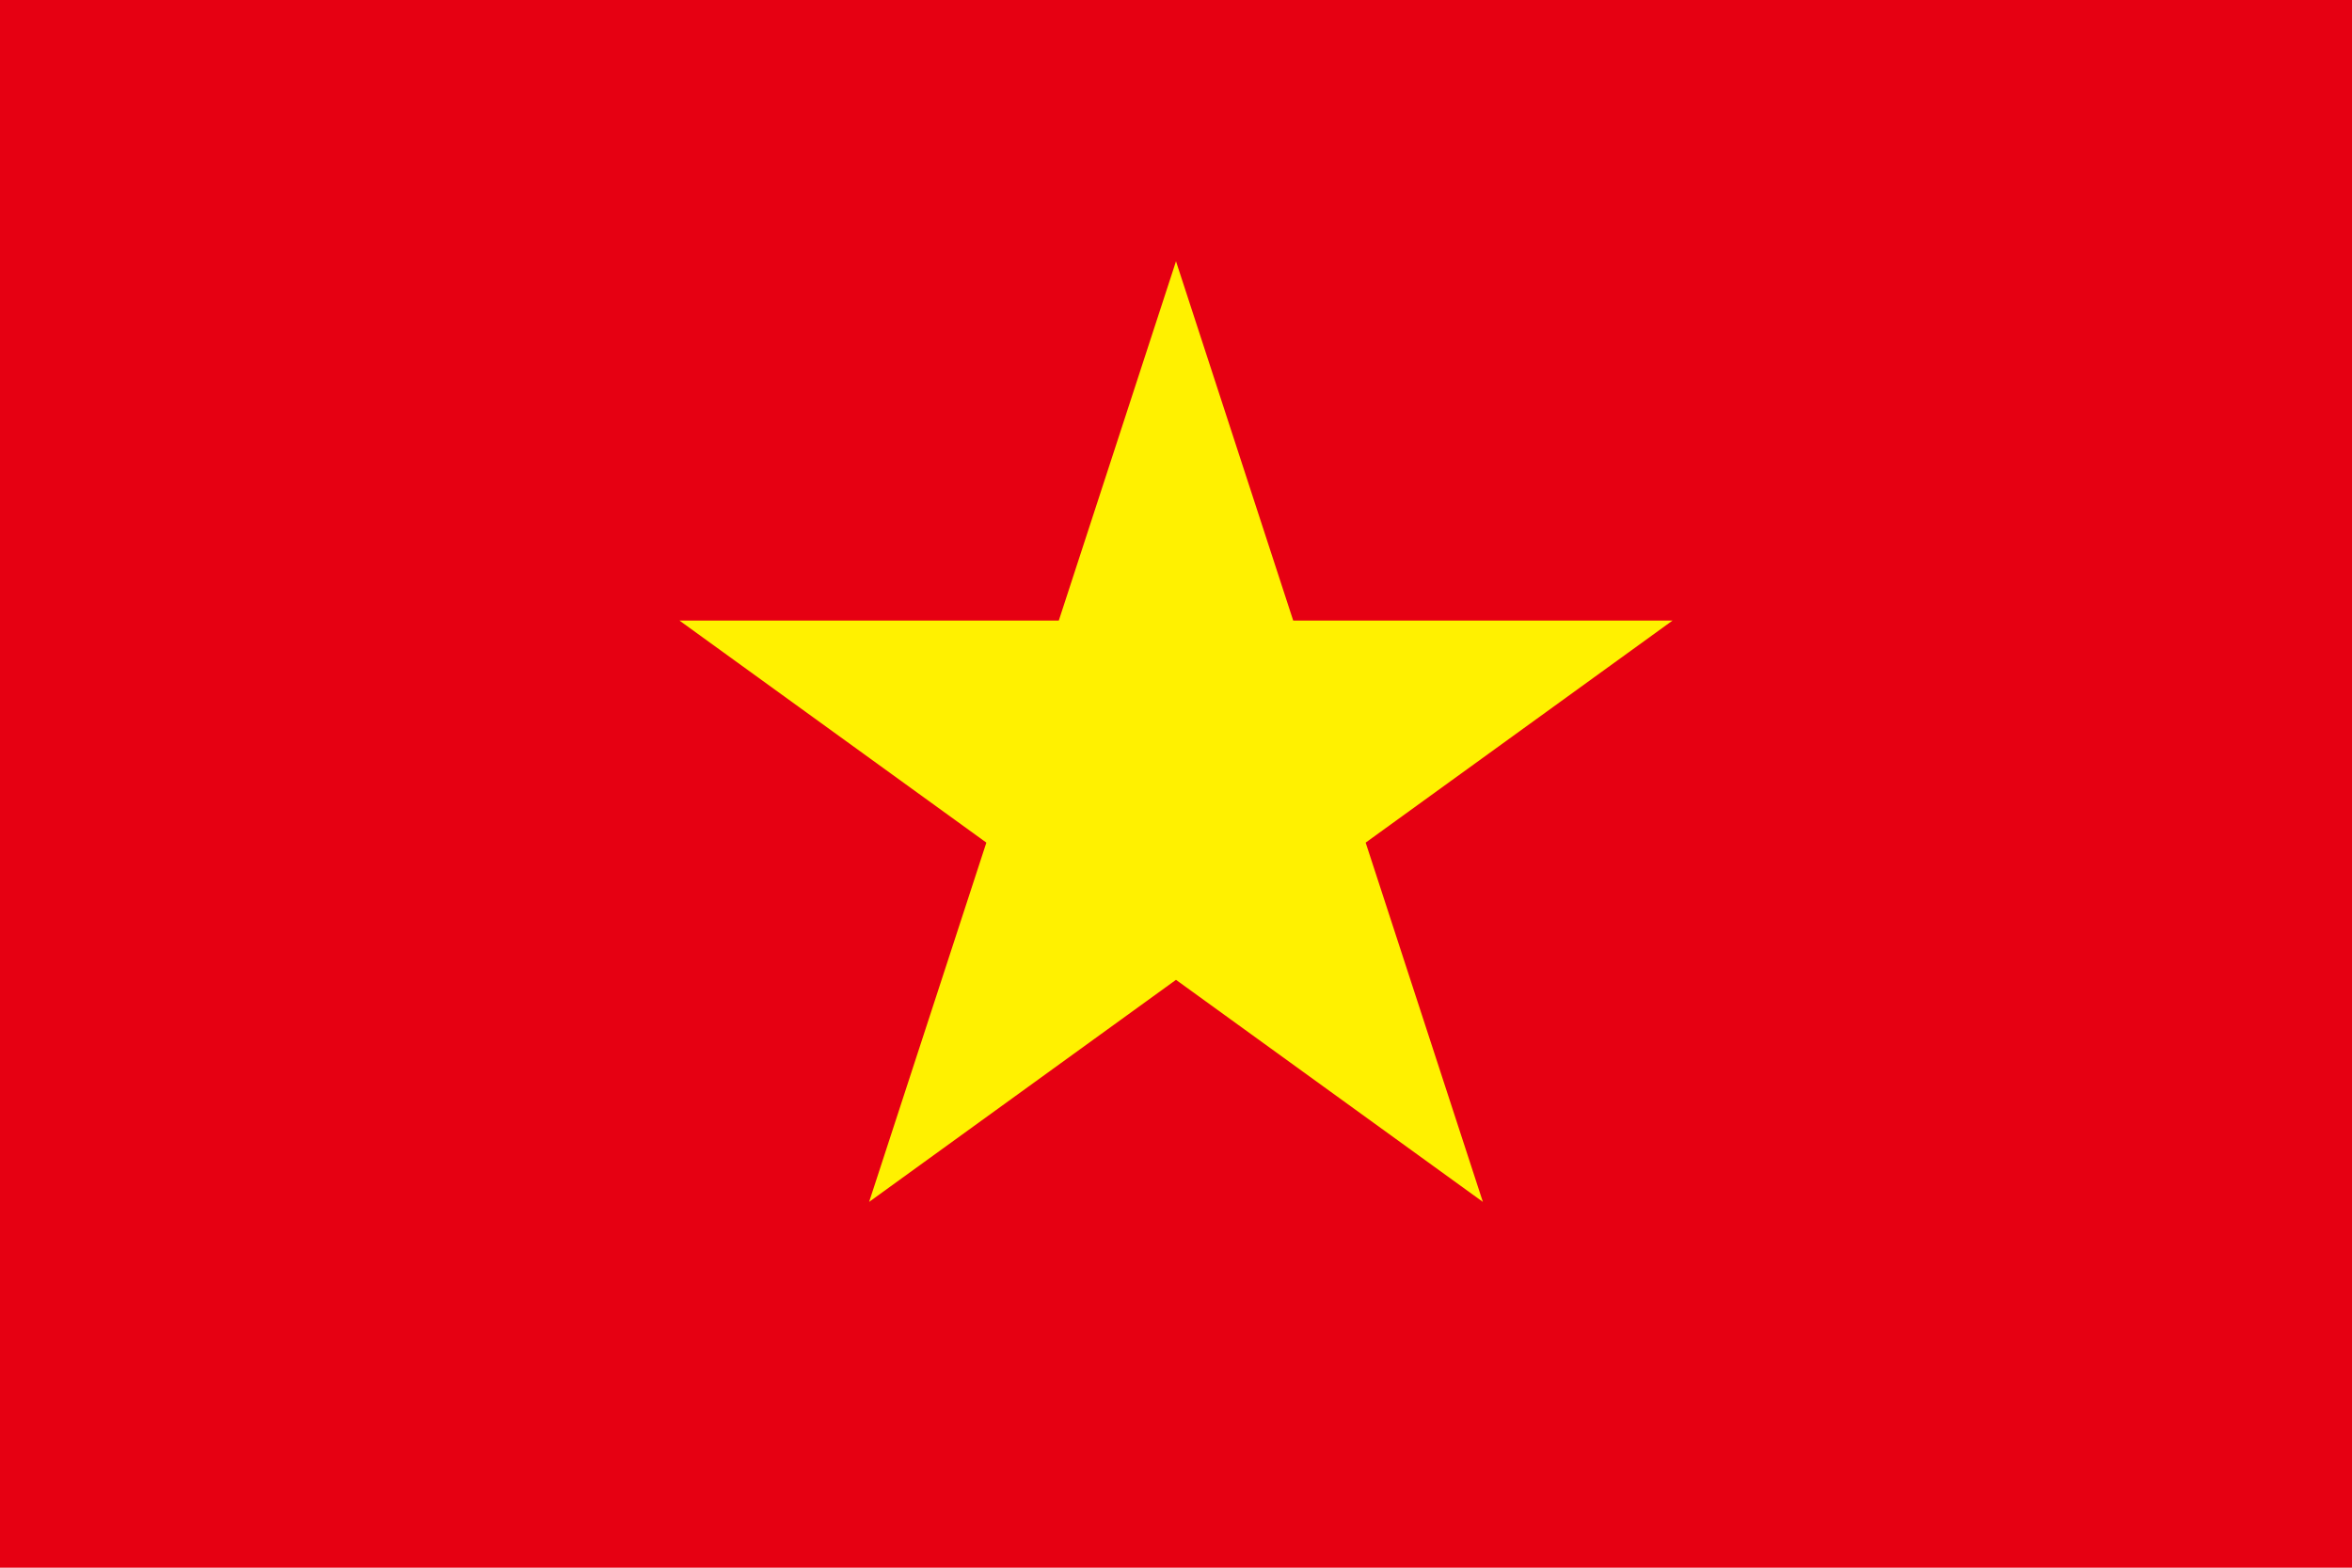
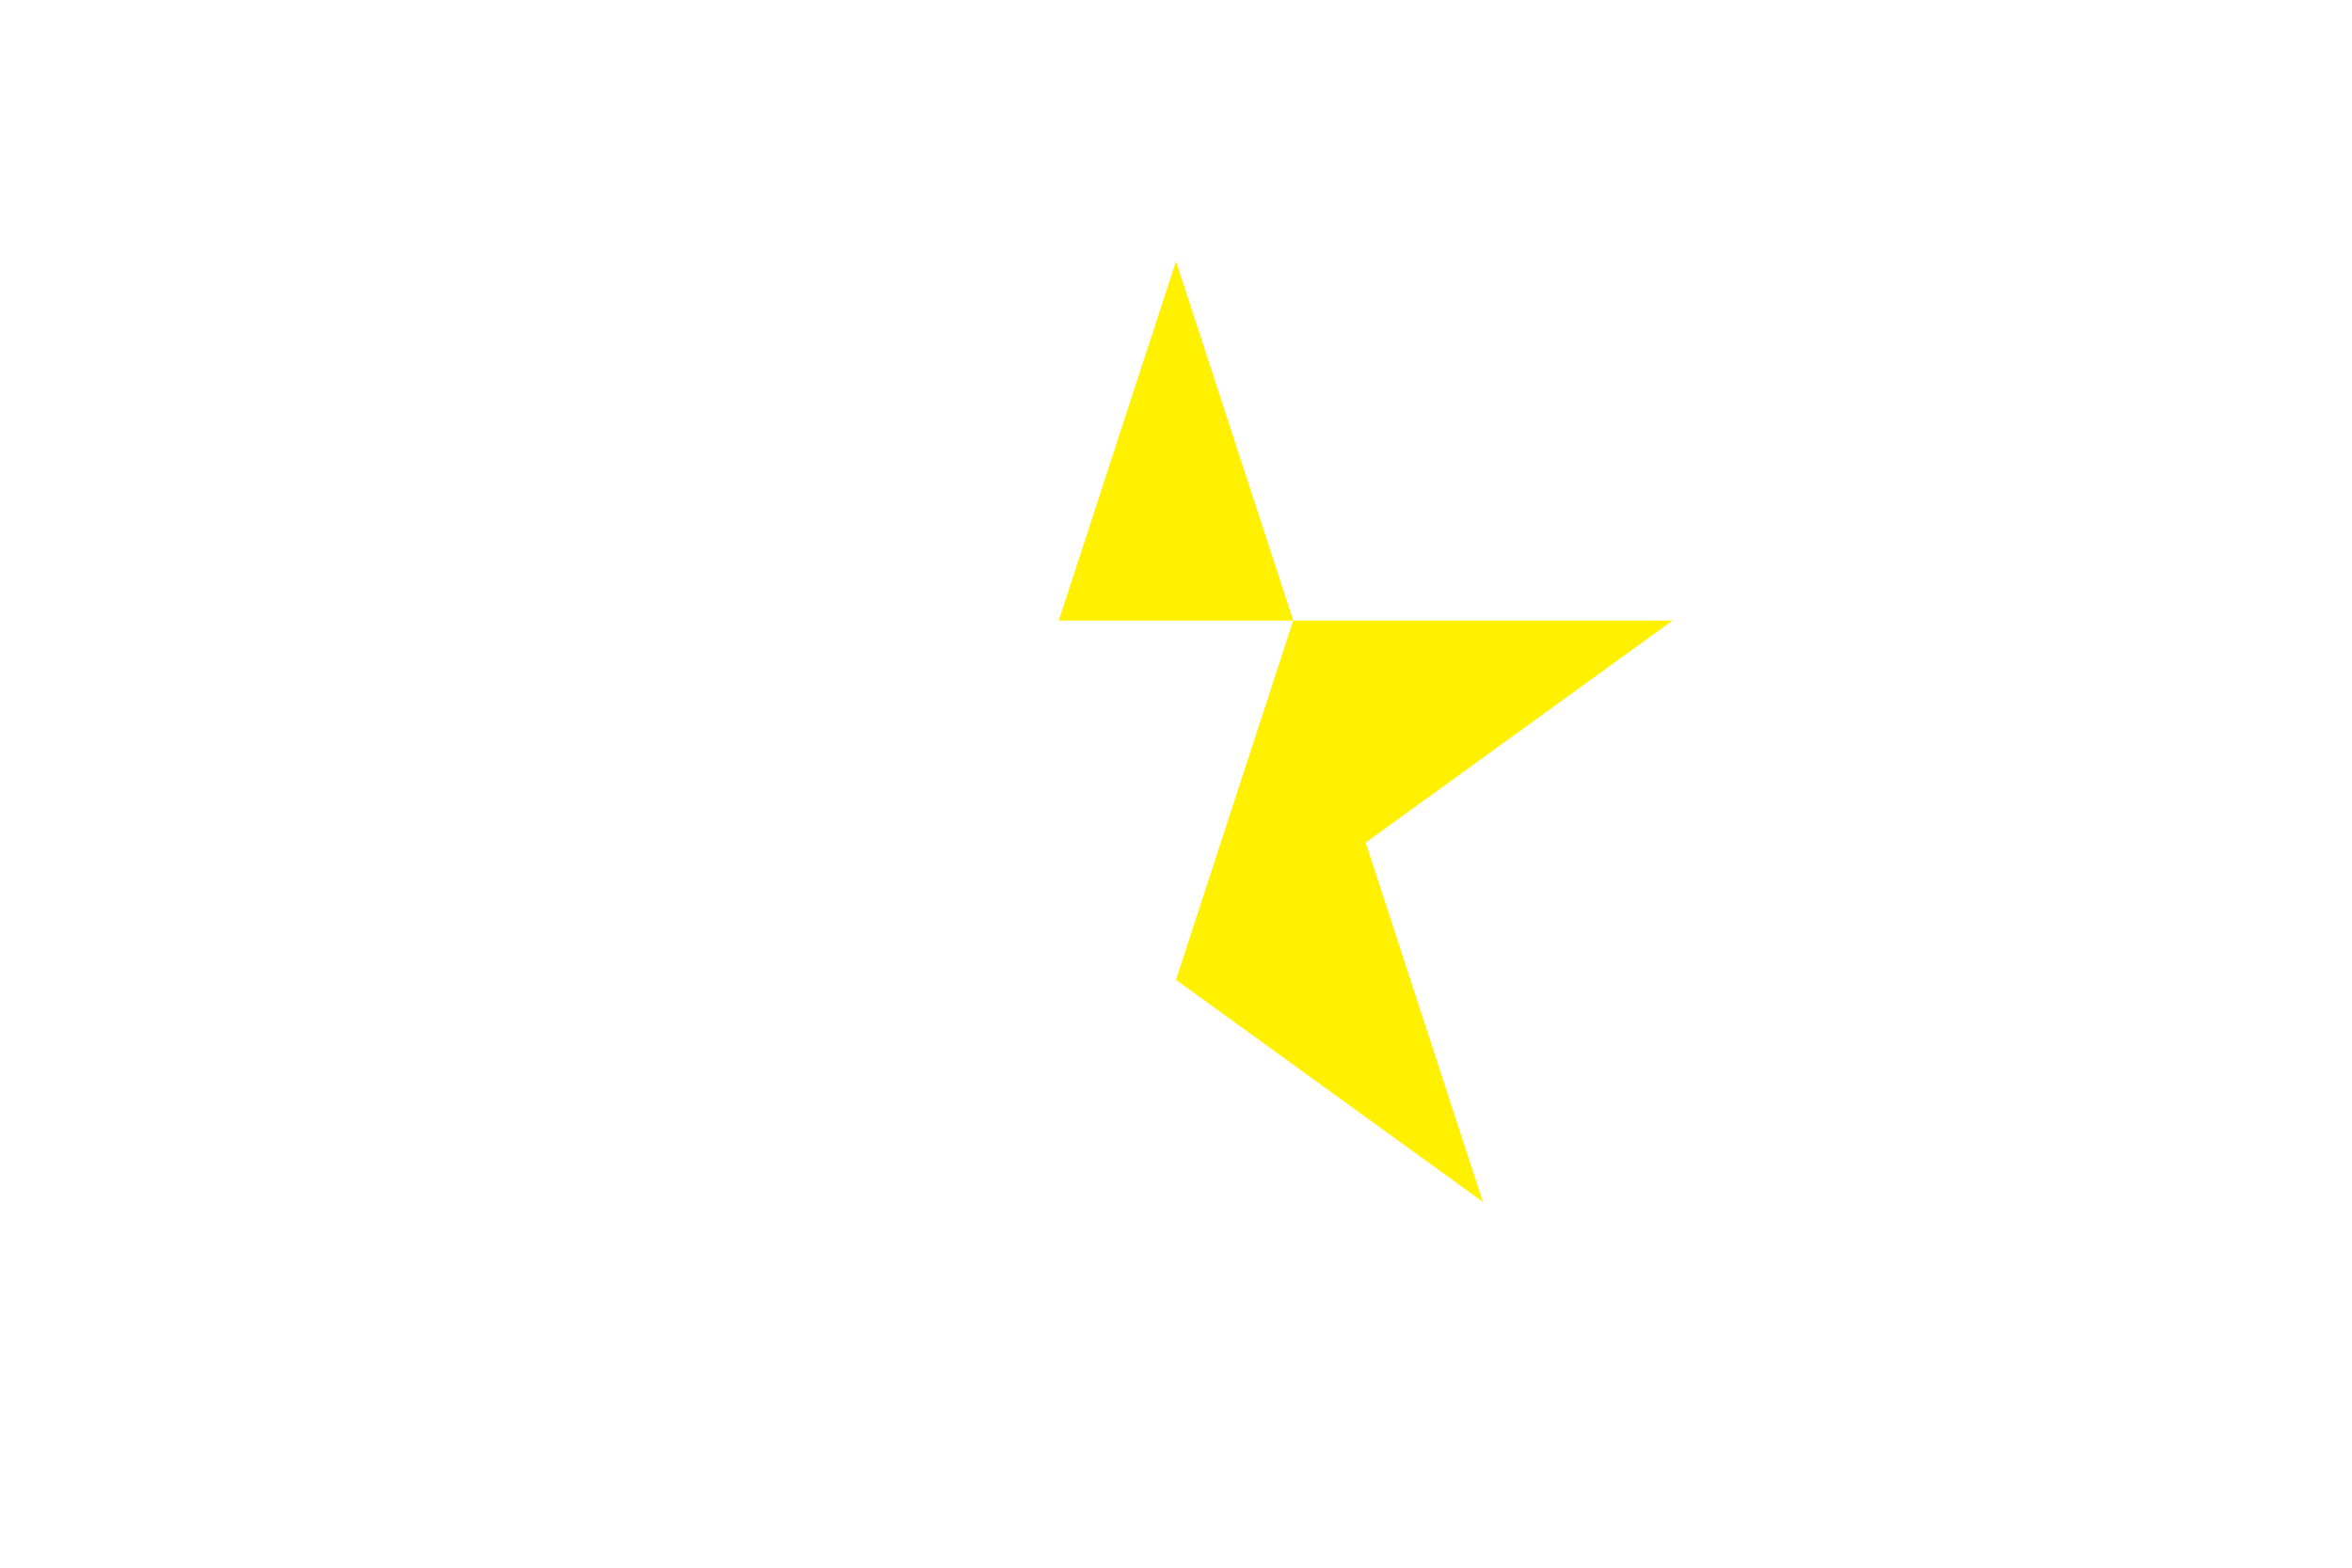
<svg xmlns="http://www.w3.org/2000/svg" width="290" height="193.333" viewBox="0 0 290 193.333">
  <g transform="translate(145 96.667)">
    <g transform="translate(-145 -96.667)">
-       <rect width="290" height="193.334" fill="#e60012" />
-       <path d="M149.63,72.754H196.4l-37.837,27.383,14.452,44.308-37.838-27.385L97.34,144.445l14.455-44.308L73.956,72.754h46.77l14.451-44.31Z" transform="translate(9.822 3.778)" fill="#fff100" />
+       <path d="M149.63,72.754H196.4l-37.837,27.383,14.452,44.308-37.838-27.385l14.455-44.308L73.956,72.754h46.77l14.451-44.31Z" transform="translate(9.822 3.778)" fill="#fff100" />
    </g>
  </g>
</svg>